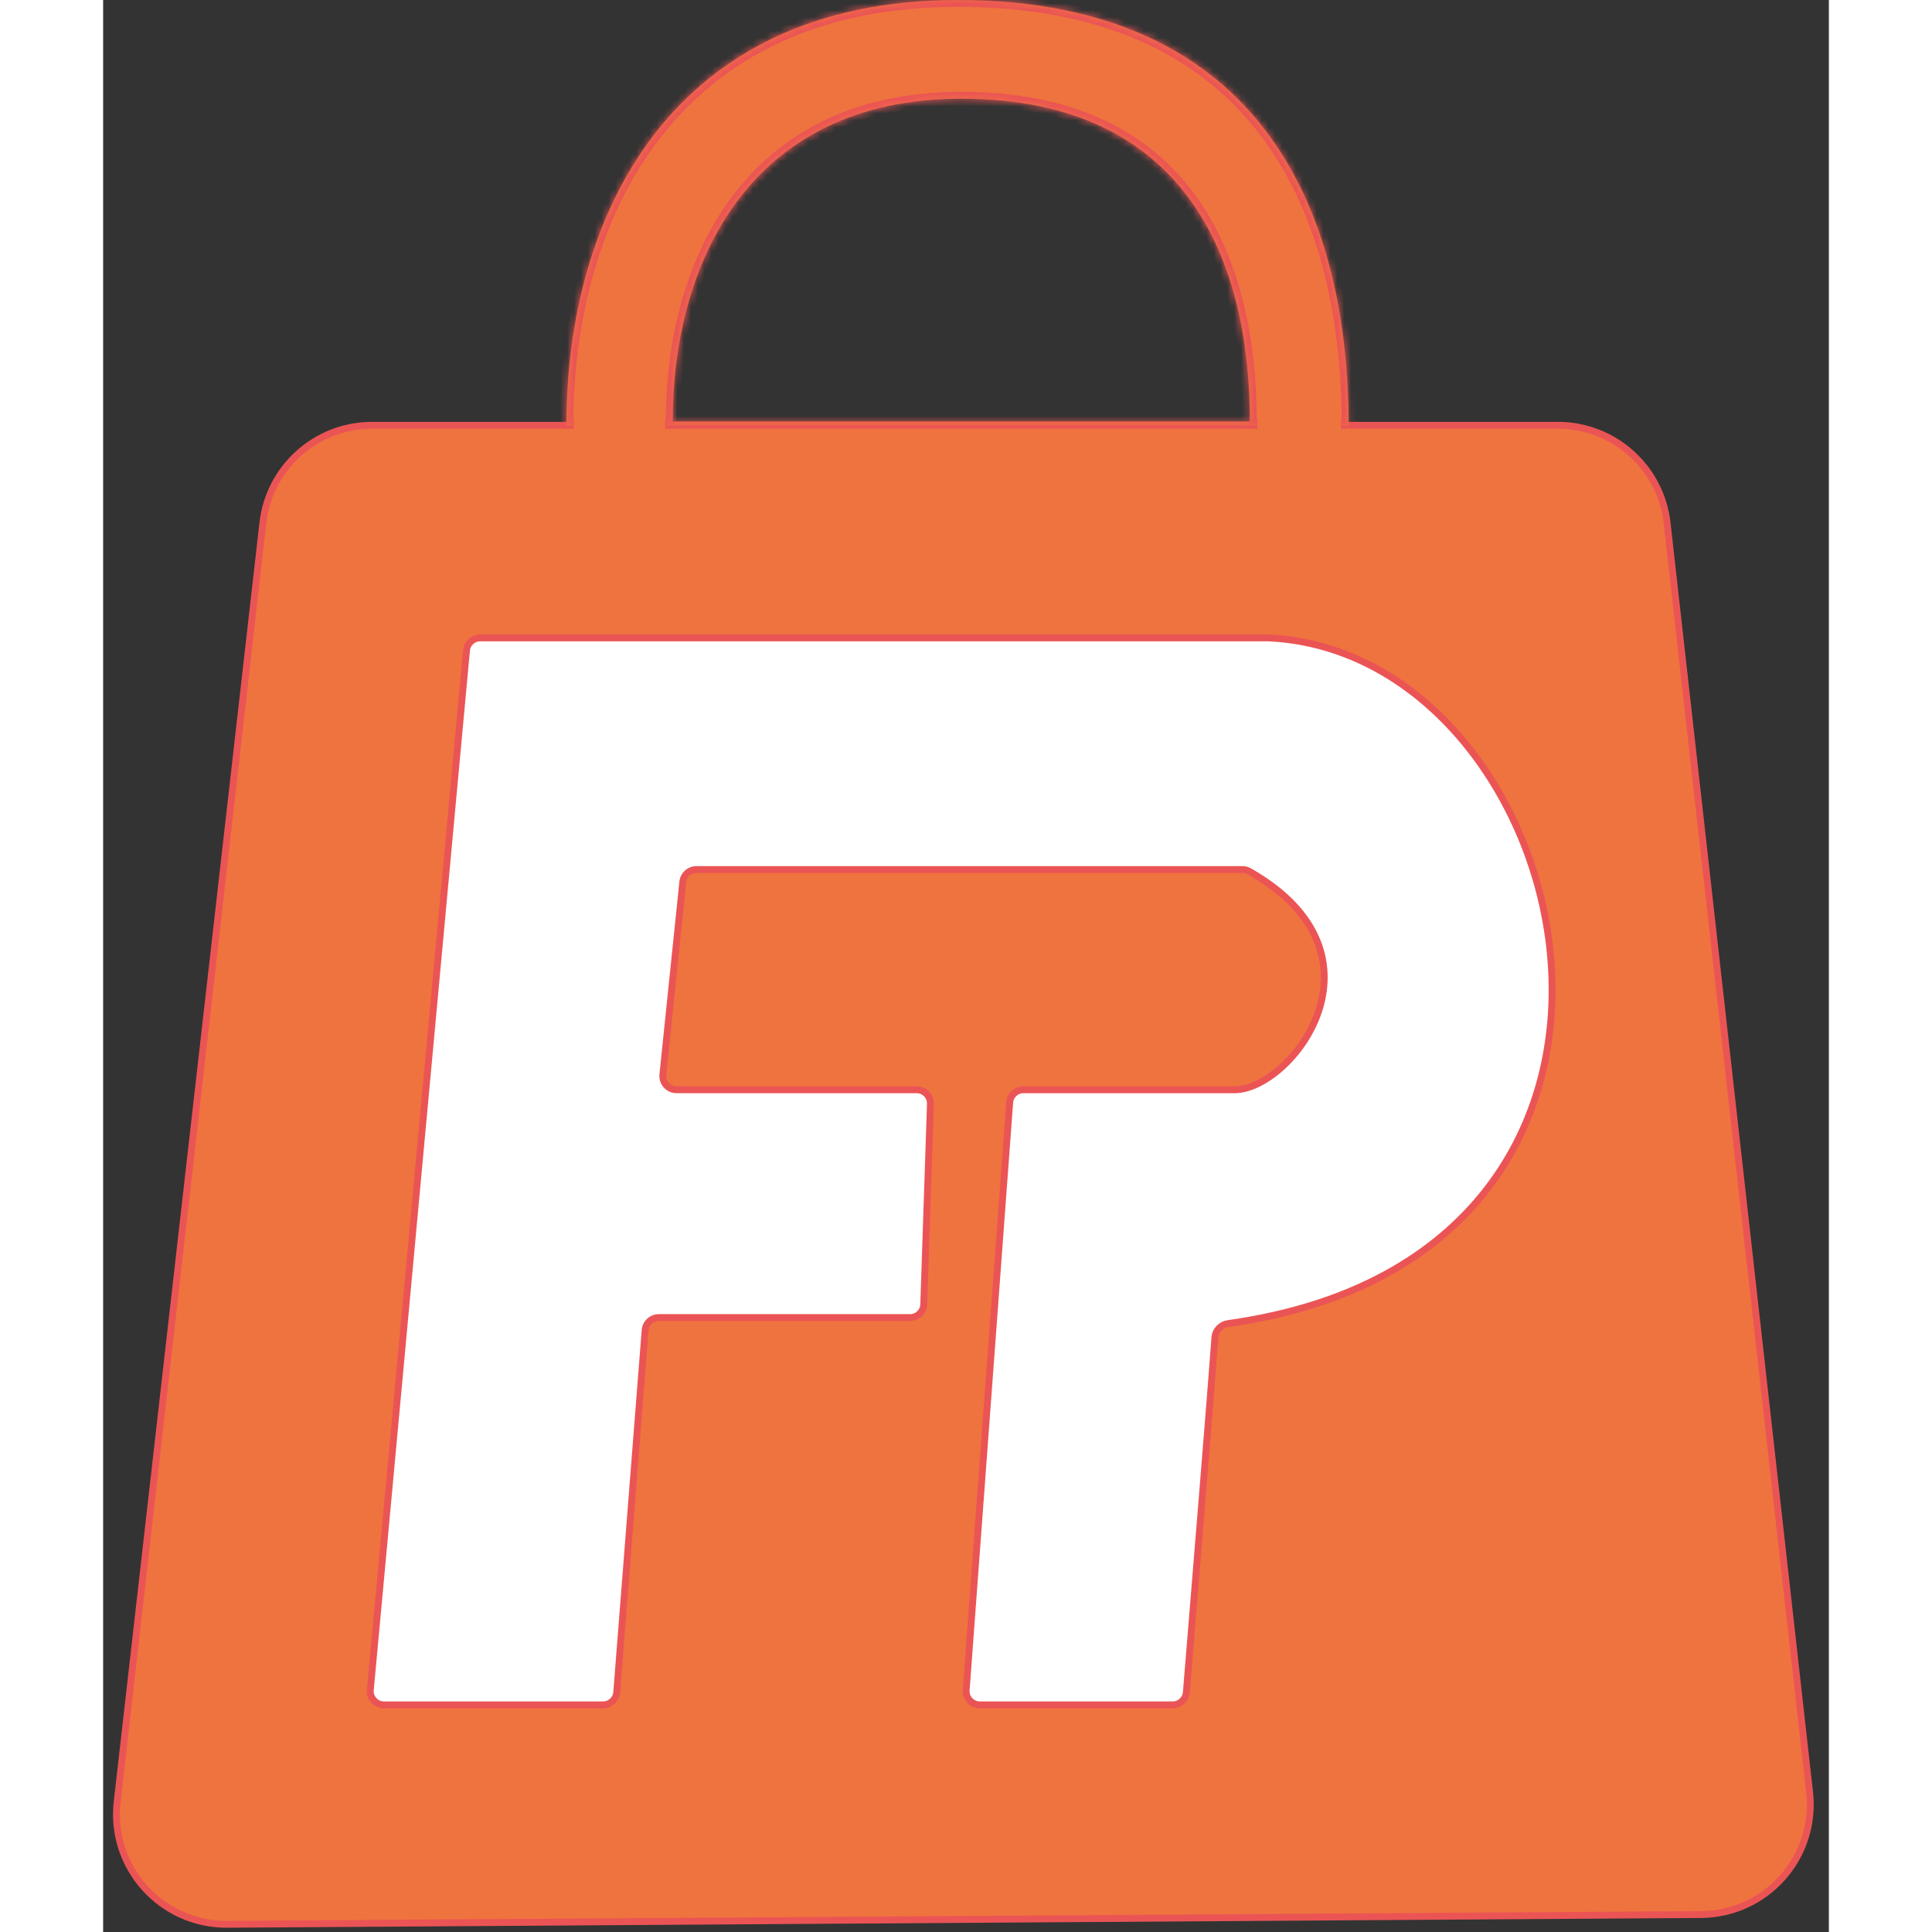
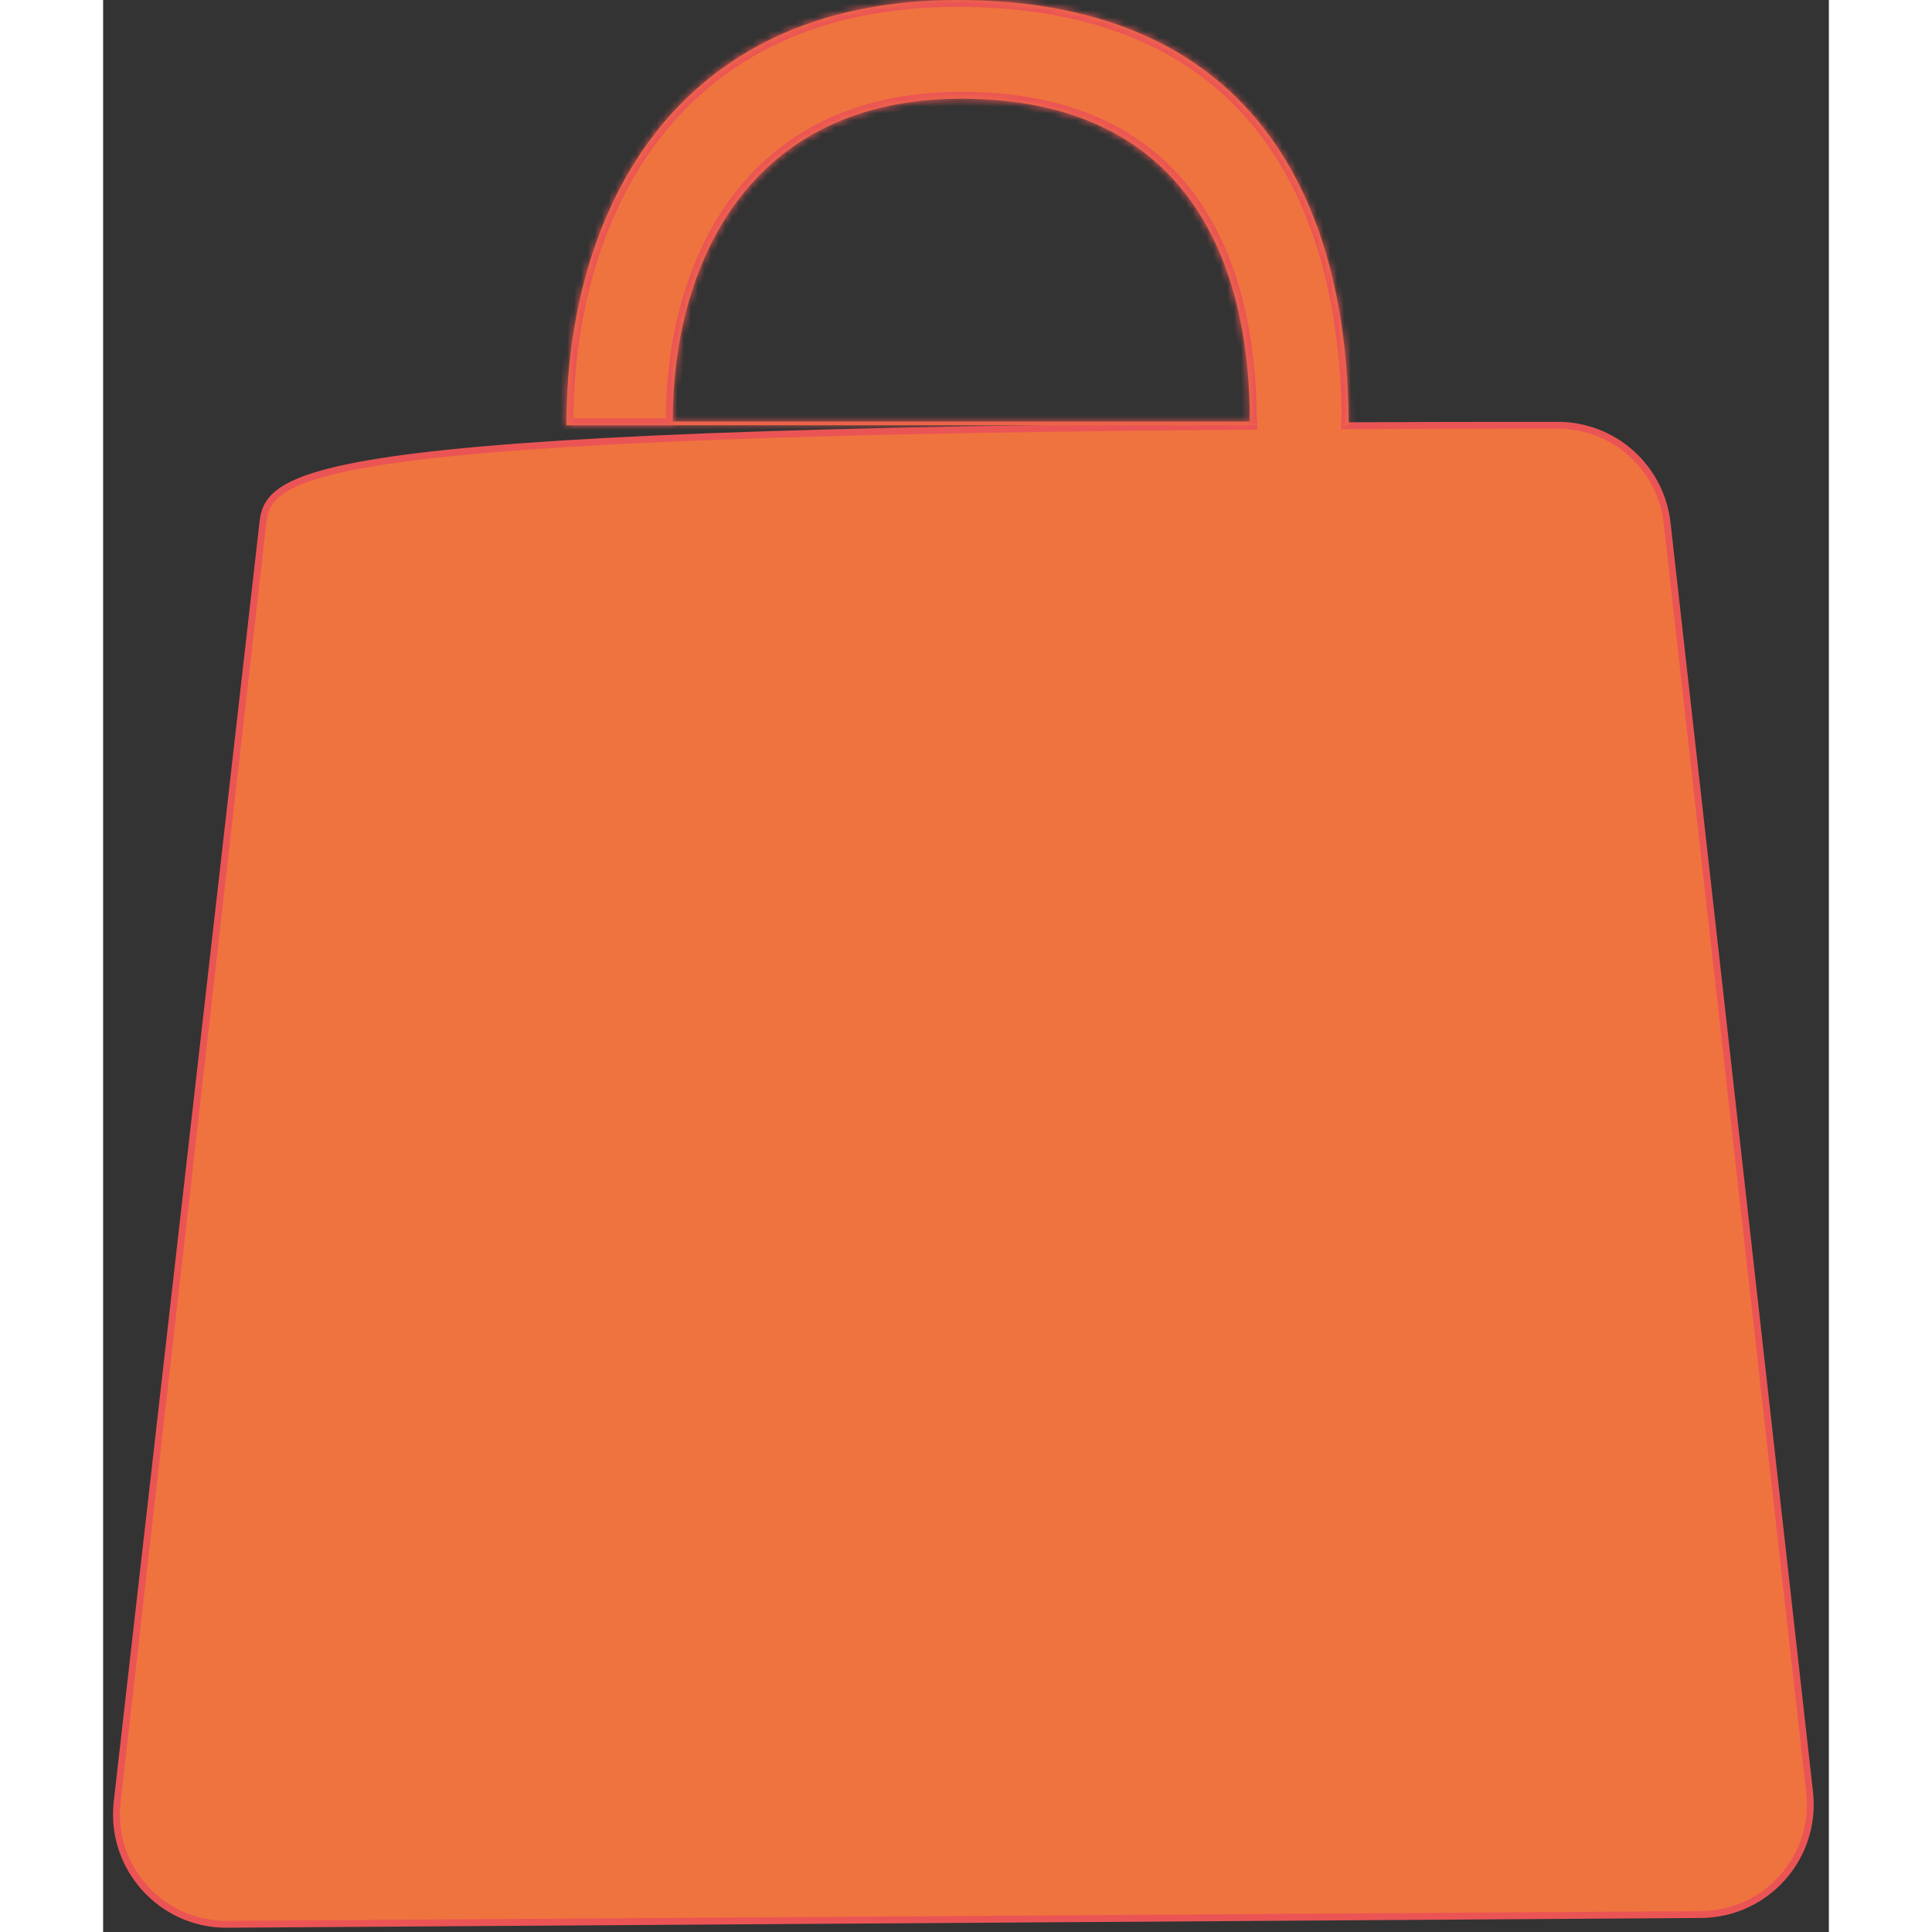
<svg xmlns="http://www.w3.org/2000/svg" width="15" height="15" viewBox="0 0 251 281" fill="none">
  <rect x="0" y="0" width="251" height="281" fill="#333333" stroke="none" />
-   <path d="M211.573 61.853H39.133C30.997 61.853 24.157 67.959 23.236 76.042L2.043 262.069C0.956 271.604 8.45 279.943 18.046 279.88L232.4 278.46C241.901 278.397 249.254 270.118 248.195 260.676L227.473 76.069C226.565 67.974 219.719 61.853 211.573 61.853Z" fill="#EF733E" stroke="#EB5455" />
-   <path d="M169.546 92.78H54.841C53.808 92.78 52.945 93.567 52.85 94.596L38.861 245.783C38.752 246.956 39.675 247.968 40.852 247.968H72.707C73.751 247.968 74.619 247.165 74.701 246.124L78.83 193.48C78.911 192.439 79.78 191.636 80.824 191.636H117.356C118.434 191.636 119.318 190.781 119.354 189.703L120.326 160.567C120.363 159.437 119.457 158.5 118.327 158.5H83.401C82.215 158.5 81.29 157.474 81.412 156.294L84.311 128.263C84.417 127.243 85.276 126.469 86.301 126.469H165.719C166.056 126.469 166.401 126.56 166.694 126.726C188.106 138.897 172.802 158.5 164.576 158.5H133.849C132.802 158.5 131.932 159.308 131.855 160.352L125.524 245.82C125.438 246.979 126.356 247.968 127.519 247.968H155.555C156.595 247.968 157.462 247.172 157.548 246.135C158.881 229.945 161.177 201.828 161.705 194.494C161.777 193.484 162.618 192.647 163.621 192.507C235.481 182.447 215.008 94.971 169.546 92.78Z" fill="white" stroke="#EB5455" />
+   <path d="M211.573 61.853C30.997 61.853 24.157 67.959 23.236 76.042L2.043 262.069C0.956 271.604 8.45 279.943 18.046 279.88L232.4 278.46C241.901 278.397 249.254 270.118 248.195 260.676L227.473 76.069C226.565 67.974 219.719 61.853 211.573 61.853Z" fill="#EF733E" stroke="#EB5455" />
  <mask id="path-3-inside-1_1260_59" fill="white">
    <path d="M181.144 61.853C181.144 31.712 169.168 7.62939e-05 124.26 0C82.346 0 67.377 31.711 67.377 61.853H181.144ZM82.841 61.301C82.841 38.425 93.886 14.359 124.812 14.358C157.948 14.358 166.785 38.425 166.785 61.301H82.841Z" />
  </mask>
  <path d="M181.144 61.853C181.144 31.712 169.168 7.62939e-05 124.26 0C82.346 0 67.377 31.711 67.377 61.853H181.144ZM82.841 61.301C82.841 38.425 93.886 14.359 124.812 14.358C157.948 14.358 166.785 38.425 166.785 61.301H82.841Z" fill="#EF733E" />
  <path d="M181.144 61.853L182.144 61.853V62.853H181.144V61.853ZM124.26 0V-1V0ZM67.377 61.853V62.853H66.377L66.377 61.853L67.377 61.853ZM82.841 61.301V62.301H81.841L81.841 61.301L82.841 61.301ZM124.812 14.358L124.812 13.358H124.812V14.358ZM166.785 61.301L167.785 61.301L167.785 62.301H166.785V61.301ZM181.144 61.853L180.144 61.853C180.144 46.888 177.167 31.67 168.737 20.216C160.348 8.817 146.45 1 124.26 1V0V-1C146.979 -1 161.523 7.039 170.348 19.031C179.134 30.968 182.144 46.677 182.144 61.853L181.144 61.853ZM124.26 0V1C103.588 1 89.671 8.803 80.894 20.233C72.086 31.702 68.377 46.928 68.377 61.853L67.377 61.853L66.377 61.853C66.377 46.637 70.153 30.936 79.308 19.014C88.494 7.053 103.018 -1 124.26 -1V0ZM67.377 61.853V60.853H181.144V61.853V62.853H67.377V61.853ZM82.841 61.301L81.841 61.301C81.841 49.723 84.633 37.754 91.428 28.653C98.255 19.509 109.053 13.358 124.812 13.358L124.812 14.358L124.812 15.358C109.645 15.358 99.457 21.241 93.03 29.85C86.571 38.501 83.841 50.003 83.841 61.301L82.841 61.301ZM124.812 14.358V13.358C141.656 13.358 152.473 19.495 159.038 28.669C165.561 37.786 167.785 49.762 167.785 61.301L166.785 61.301L165.785 61.301C165.785 49.964 163.591 38.469 157.411 29.833C151.274 21.255 141.104 15.358 124.812 15.358V14.358ZM166.785 61.301V62.301H82.841V61.301V60.301H166.785V61.301Z" fill="#EB5455" mask="url(#path-3-inside-1_1260_59)" />
-   <rect x="68.481" y="60.749" width="13.254" height="2.209" fill="#EF733E" />
  <rect x="167.89" y="60.749" width="12.15" height="2.209" fill="#EF733E" />
</svg>